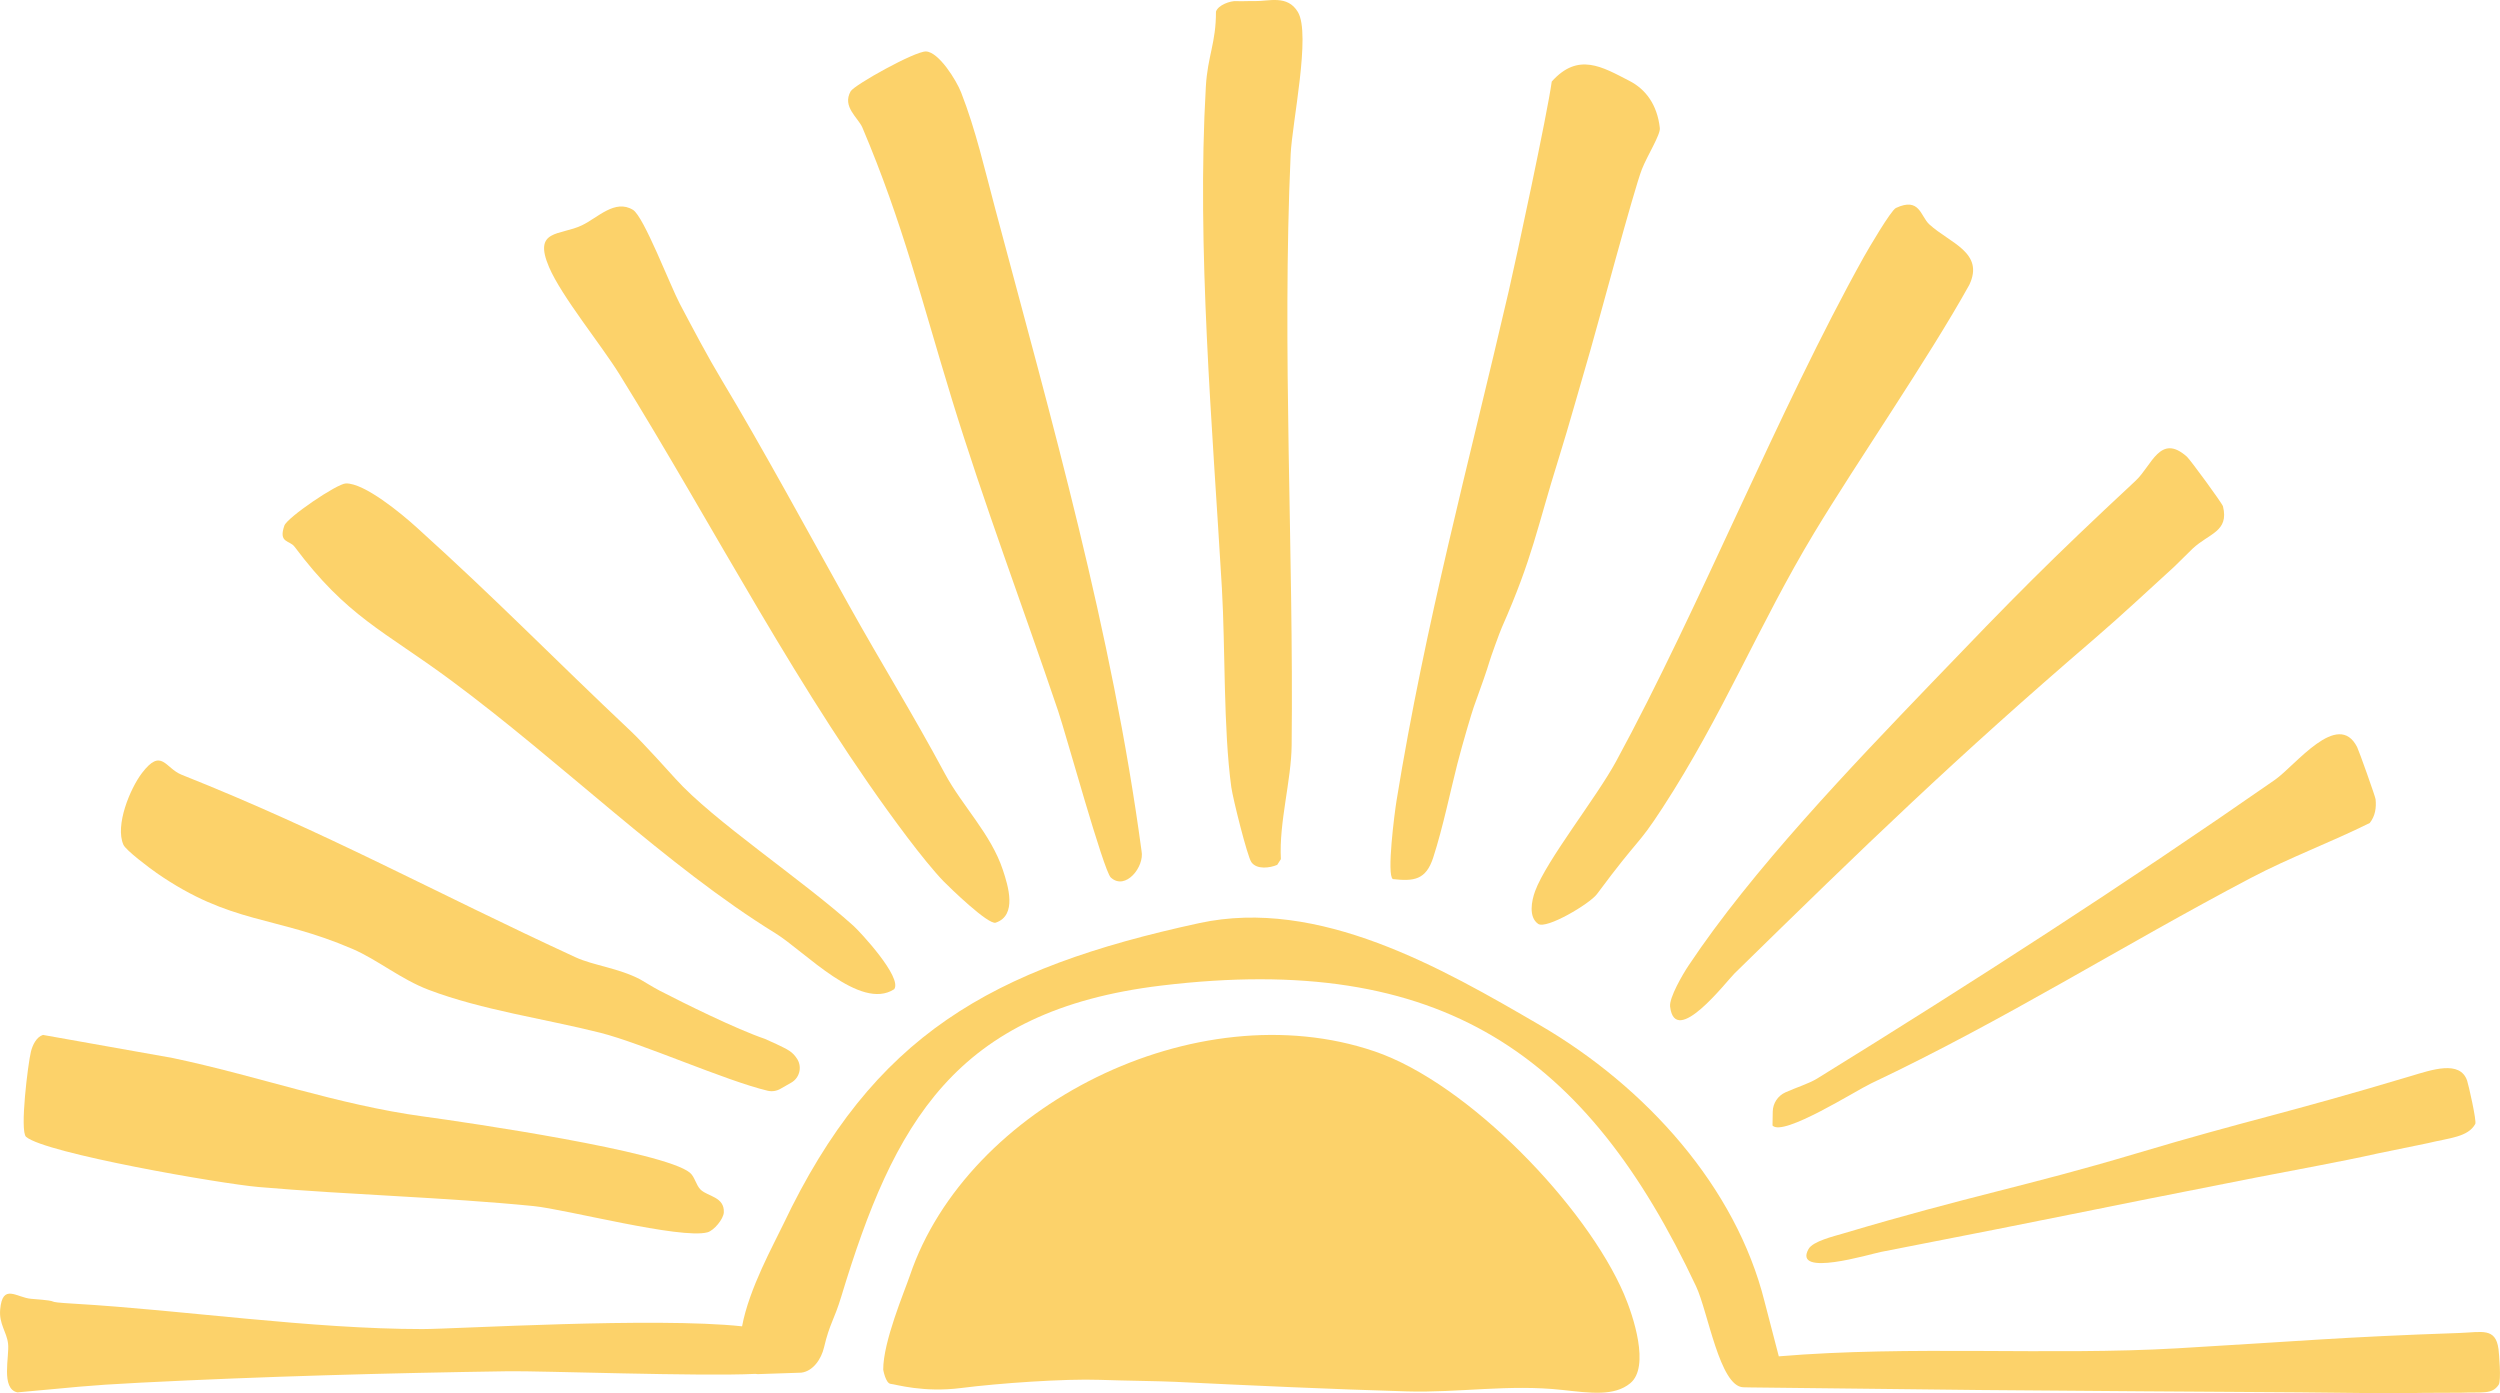
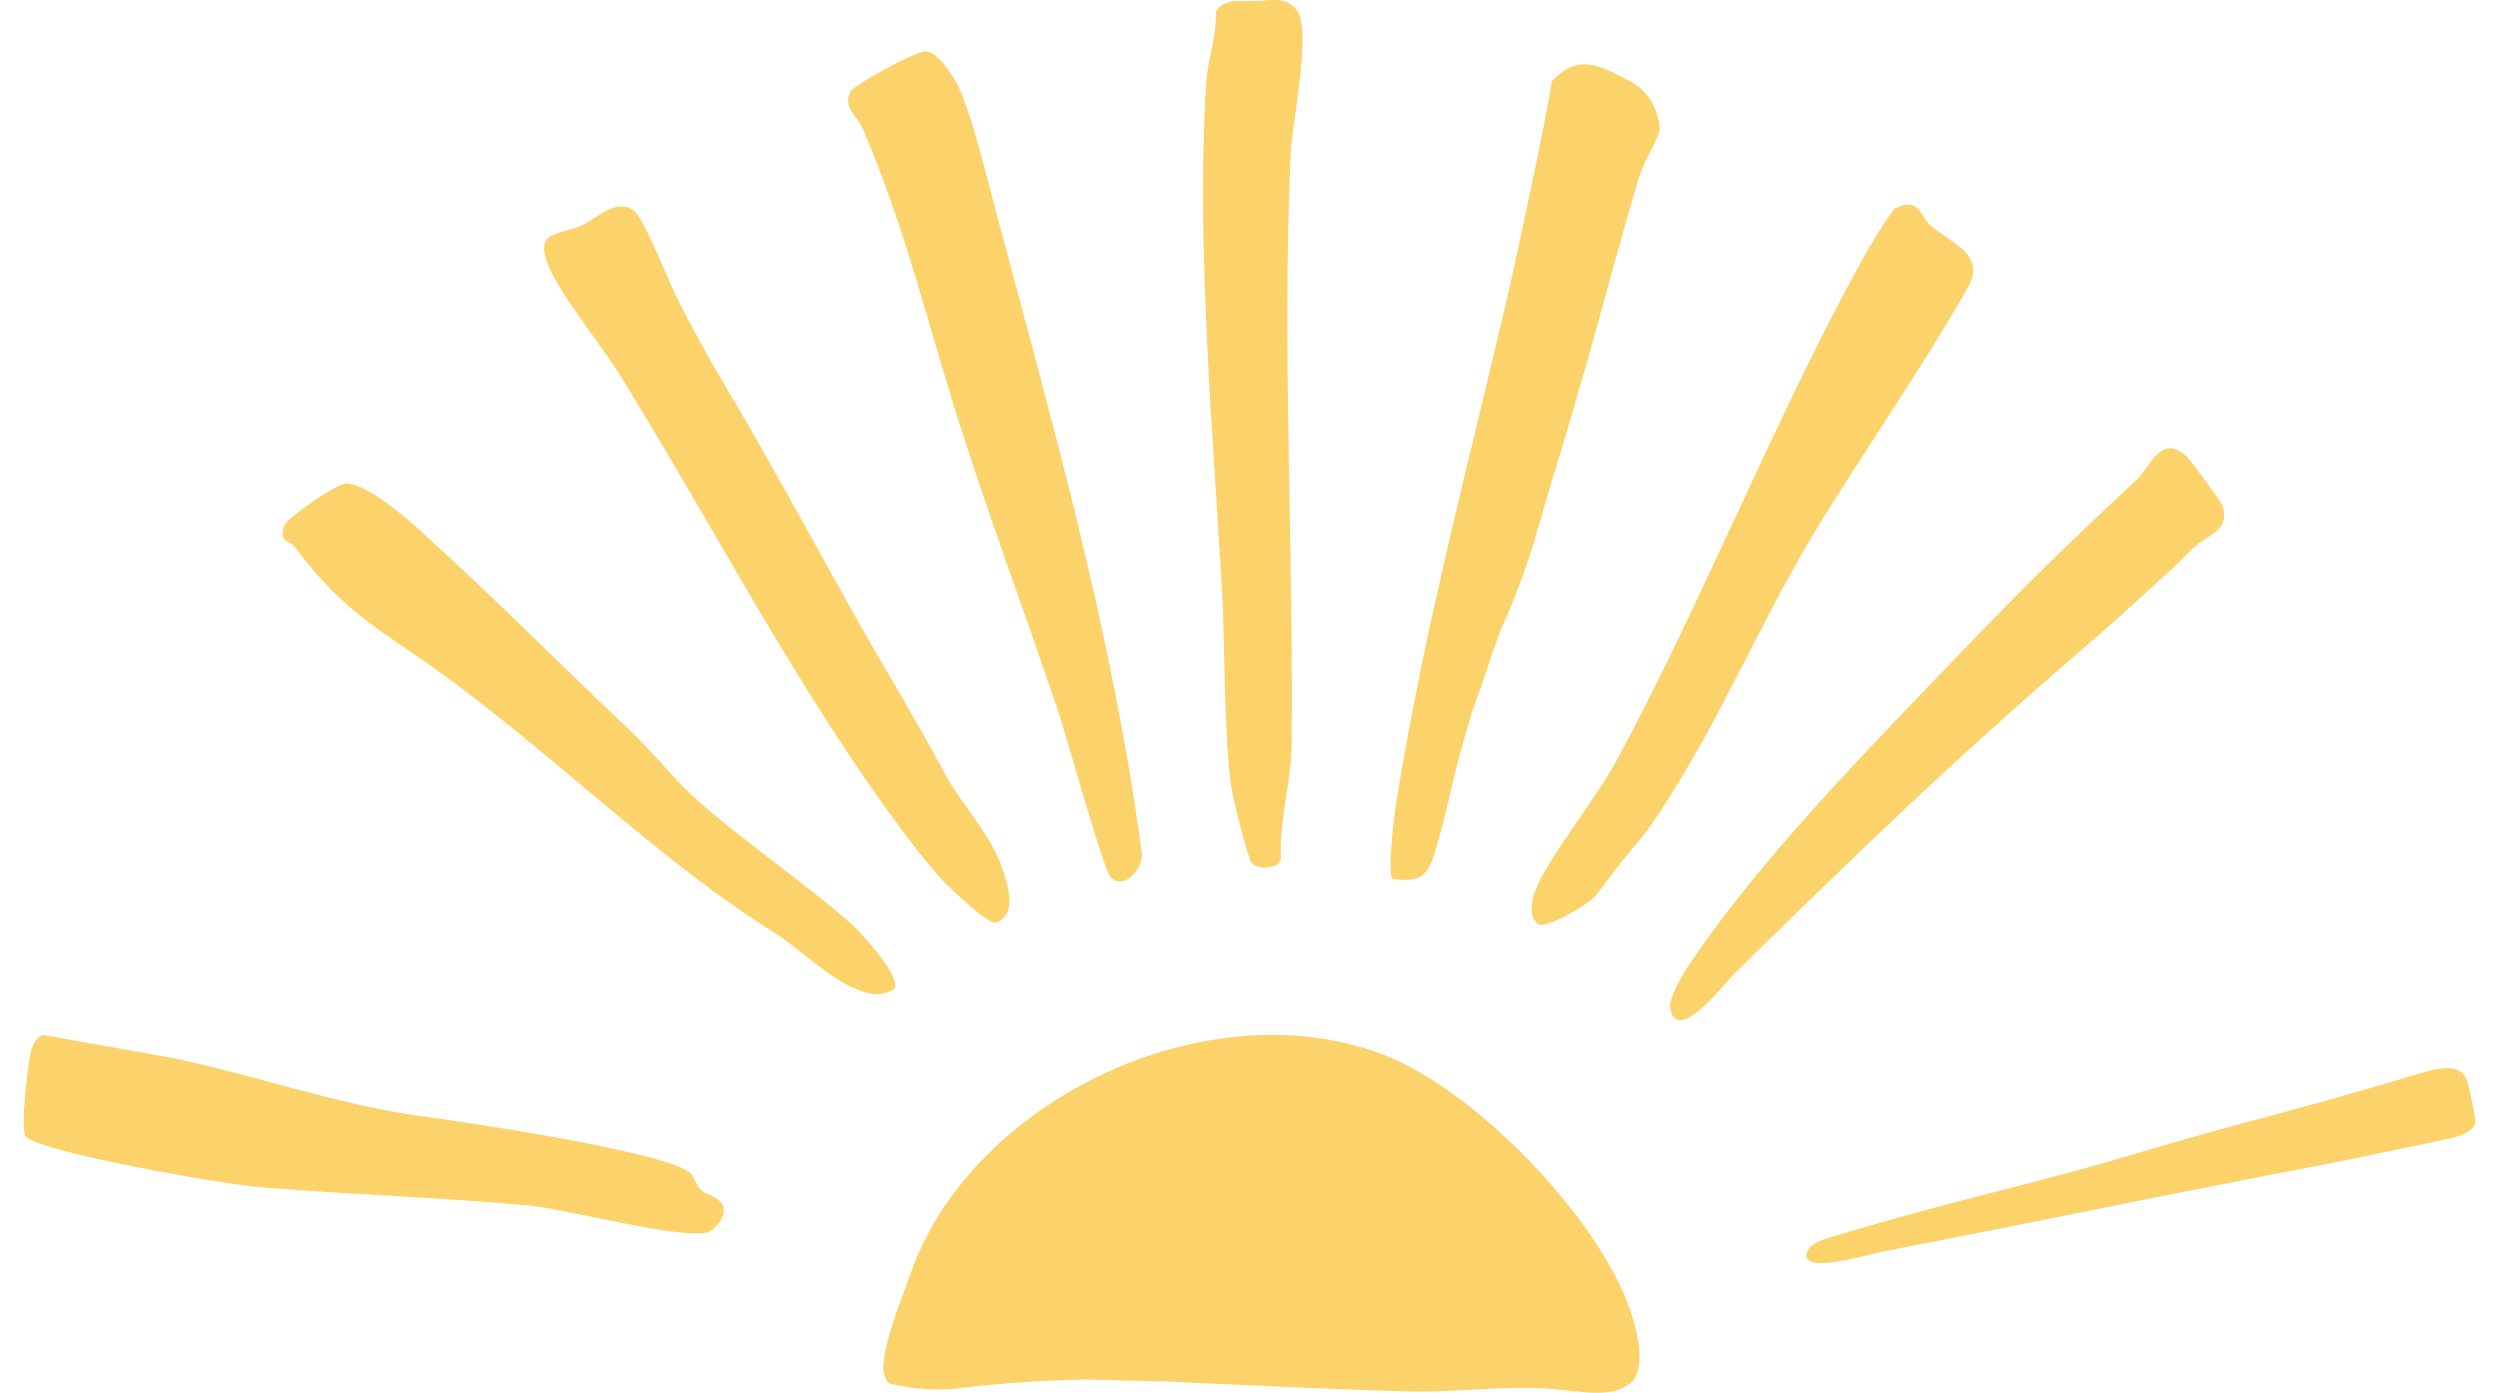
<svg xmlns="http://www.w3.org/2000/svg" id="Layer_1" width="408.21mm" height="227.48mm" viewBox="0 0 1157.12 644.84">
  <g id="Group_254">
    <path id="Path_71" d="M286.75,173.32c43.81,70.63,83.5,148.46,133.34,214.43,5.48,7.25,12.32,15.76,16.68,20.22,2.77,2.83,20.68,20.23,24.08,19.1,10.03-3.36,5.78-17.01,3.31-24.43-5.5-16.61-18.81-29.62-26.84-44.57-15.03-28-29.01-50.34-44.79-78.64-17.3-31-40.16-73.1-58.39-103.37-6.56-10.89-13.36-23.82-19.49-35.42-4.42-8.36-16.66-40.45-21.69-43.51-8.38-5.1-16.26,3.65-23.63,7.16-10.2,4.86-22.77,1.68-15.21,19.36,5.79,13.55,24.03,35.8,32.63,49.67" fill="#fcd26a" />
    <path id="Path_72" d="M440.53,184.67c14.93,48.58,32.76,95.71,49.25,144.5,3.63,10.74,21.02,73.92,24.35,76.99,6.77,6.24,15.71-4.99,14.23-12.29-13.64-101.41-41.55-199.08-67.62-296.83-4.98-18.68-9.15-37-15.89-54.25-2.21-5.67-10.34-18.72-16.24-18.97-5.04-.21-33.23,15.49-34.9,18.45-4.05,7.15,3.48,12.17,5.45,16.8,18.79,44.34,27.35,79.9,41.38,125.6" fill="#fcd26a" />
    <path id="Path_73" d="M569.94,364.52c.66,4.91,7.37,31.87,9.25,34.53,2.5,3.56,8.6,2.71,11.97,1.26l1.7-2.66c-.92-16.99,4.81-36.28,4.98-52.69.96-90.49-4.52-182.74-.46-273.49.66-14.63,9.45-55.66,3.36-65.89-4.84-8.15-13.58-4.93-19.89-5.08-3.37-.08-6.04.17-8.62.01-2.77-.18-8.42,1.82-9.42,4.87.04,14.43-3.86,20.53-4.68,34.66-4.3,74.39,3.06,157.58,7.42,232.17,1.64,28.13.62,64.62,4.38,92.31" fill="#fcd26a" />
    <path id="Path_74" d="M710.54,412.45c-1.65,4.46-3.15,12.03,1.41,15.19,3.76,2.6,23.71-9.2,27.18-13.77,20.54-27.66,18.27-21.36,30.28-39.8,28.05-43.06,44.69-84.97,70.23-127.34,19.9-33.02,52.79-80.56,71.85-114.86,7.14-15.01-9.02-19.33-18.48-28-4.16-3.8-4.41-12.78-15.49-7.6-2.27,1.06-12.69,18.81-14.87,22.71-39.5,70.85-75.94,162.24-114.67,233.49-9.15,16.83-32.18,45.71-37.44,59.97" fill="#fcd26a" />
-     <path id="Path_75" d="M72.42,404.04c34.62,23.98,54.45,19.56,90.71,35.18,11.61,5,22.37,14.04,35.3,18.95,24.73,9.38,53.8,13.4,79.41,19.86,19.26,4.86,58.05,22.23,77.46,26.83,2,.47,4.1.16,5.89-.87l4.99-2.85c3.76-2.12,5.1-6.89,2.98-10.65-.03-.06-.06-.11-.1-.17-2.27-3.67-4.55-4.55-9.6-7l-5.38-2.44c-13.46-4.6-37.11-16.31-48.85-22.38-2.75-1.42-8.11-4.74-8.9-5.16-10.04-5.27-21.79-6.49-29.86-10.21-65.92-30.37-114.7-57.58-182.4-84.52-7.71-3.07-9.27-12.7-18.36-.82-5.48,7.17-12.58,24.25-8.6,33.23,1.14,2.57,12.16,10.83,15.3,13" fill="#fcd26a" />
    <path id="Path_76" d="M781.52,446.96c-2.6,3.91-9,14.82-8.51,18.96,2.31,19.38,26.14-11.75,29.82-15.36,60.59-59.33,101.92-99.38,166.59-154.91,12.52-10.76,24.79-22.28,37.02-33.42l8.43-8.29c7.61-7.14,16.91-7.82,14.05-19.56-.34-1.4-15.23-21.68-16.68-22.97-12.4-11.08-16.25,4.11-23.75,11.1-40.7,37.92-55.87,53.43-94.5,93.67-36.94,38.49-83.13,86.66-112.47,130.79" fill="#fcd26a" />
    <path id="Path_77" d="M853.34,570.88c-4.5,1.34-14.21,3.61-16.25,7.24-7.43,13.27,28.46,2.34,33.52,1.35,88.04-17.13,90.07-18.04,173.71-34.45,16.21-3.18,40.01-7.46,56.15-11.11l23.25-4.78c10.14-2.46,18.59-2.77,21.98-8.9.7-1.26-3.14-18.22-3.78-20.06-3.31-9.57-16.31-5.01-26.14-2.07-59.86,17.92-73.9,19.96-127.35,35.9-51.13,15.25-75.67,19.21-135.08,36.87" fill="#fcd26a" />
-     <path id="Path_78" d="M1156.44,624.4c-1.35-10.03-7.72-7.77-17.96-7.42-55.59,1.91-74.95,3.87-130.63,7.1-58.91,3.42-123.63-1.39-184.53,3.72l-6.59-25.33c-13.24-52.99-54.77-99.29-103.99-127.97-45.37-26.44-102.31-59.24-157.69-47.22-96.55,20.95-150.91,51.91-192.46,139.3-4.53,9.53-15.88,29.82-19.13,47.33-40.11-4.34-132.88,1.27-147.95,1.27-51.58,0-111.25-8.83-161.02-11.73-17.12-1-2.94-.97-20.03-2.27-6.8-.52-13.29-7.43-14.4,4.91-.6,6.77,3.03,10.36,3.66,15.85.69,5.91-3.47,20.91,4.33,22.54,27.09-2.37,30.08-3.13,57.27-4.51,56.44-2.86,113.79-4.43,169.97-5.27,14.85-.22,89.2,2.47,114.28,1.22.79.14,1.6.16,2.39.07l18.89-.63c5.5-.68,9.29-6.34,10.55-11.74,2.63-11.17,4.6-12.37,7.98-23.52,24.26-79.97,52.33-132.36,148.09-143.91,130.12-15.7,197.1,31.99,247.56,139.2,5.51,11.72,10.94,46.34,21.81,46.73,1.2.04,2.34.07,3.39.07,4.67.05,101.37,1.16,106.4,1.2,89.68.68,62.54.54,147.77,1.07,16.51.1,40.69.63,57.23.25l17.34-.07c10.43-.4,14.36.89,17.52-3.63,1.31-1.86.2-14.67-.05-16.6" fill="#fcd26a" />
    <path id="Path_79" d="M644.69,406.9c9.71,1.08,15.3.43,18.67-9.95,4.52-13.95,8.04-31.12,11.17-43.35,2.45-9.58,6.77-24.06,7.54-26.18q5.78-15.9,7.3-21.12c.67-2.33,4.81-13.75,5.77-15.9,14.38-32.55,16.08-45.55,26.38-78.44,4.55-14.51,10.26-35.15,14.62-49.95,2.95-10,20.09-74.19,23.83-83.71,2.44-6.21,8.63-15.98,8.29-19.01-1.2-10.93-6.63-18.03-14.07-21.85-12.67-6.52-23.75-13.35-35.96.31-2.03,14.88-16.53,82.4-19.9,96.96-18.79,81.04-38.5,153.22-51.96,236-.85,5.22-4.64,34.43-1.69,36.18" fill="#fcd26a" />
    <path id="Path_80" d="M119.51,549.41c42.49,3.68,85.67,4.7,127.46,8.84,14.83,1.47,68.15,15.47,80.46,12.15,3.04-.82,7.43-6.17,7.58-9.23.36-7.16-7.42-7.39-10.65-10.43-2.25-2.12-2.73-6.02-5.07-7.95-12.04-9.91-102.9-23.23-123.37-26.02-39.76-5.41-76.77-18.81-116.08-27.07l-59.96-10.67c-3.03.93-4.83,4.7-5.57,7.67-1.36,5.42-5.27,36.89-2.26,39.5,8.77,7.59,90.08,21.7,107.48,23.21" fill="#fcd26a" />
    <path id="Path_81" d="M136.28,253.01c24.44,32.61,41.09,38.71,72.21,61.72,51.68,38.23,99.85,86.07,150.43,117.26,13.49,8.32,39.22,36.11,54.95,25.88,3.91-5.48-16.02-26.79-18.82-29.31-24-21.6-64.9-48.63-82.38-68.07-1-1.12-15.25-16.92-20.35-21.72-37.55-35.4-60.89-59.76-99.39-94.57-7.32-6.63-24.21-20.59-32.83-20.44-4.12.07-27.22,15.8-28.5,19.53-2.82,8.14,2.38,6.67,4.68,9.73" fill="#fcd26a" />
-     <path id="Path_82" d="M826.39,505.61c-3.51,1.58-5.8,5.05-5.87,8.9l-.11,6.45c4.8,5.34,38.46-16.09,45.62-19.48,62.51-29.6,115.46-63.38,175.86-95.15,17.86-9.39,36.92-16.44,54.95-25.39,2.53-3.2,3.12-6.97,2.71-11-.14-1.28-7.7-22.47-8.53-24.12-8.89-17.54-28.66,8.59-38.07,15.14-69.25,48.21-139.94,93.8-211.81,138.22-3.92,2.42-9.66,4.14-14.74,6.43" fill="#fcd26a" />
    <path id="Path_83" d="M636.16,486.62c-82.63-28.14-188.53,25.42-215.04,103.83-2.46,7.26-12.37,30.52-12.33,43.52,0,0,1.09,6.35,3.45,6.57s15.14,4.15,32.62,1.92,47.85-4.36,64.25-3.78c12.29.43,27.45.56,34.9.92,35.38,1.71,72.07,3.4,107.11,4.42,24.29.71,47.21-3.39,71.98-.67,13.18,1.45,24.08,2.98,31.48-3.11,9.18-7.56,1.45-31.09-2.93-41.29-17.32-40.34-71.64-97.41-115.49-112.34" fill="#fcd26a" />
  </g>
</svg>